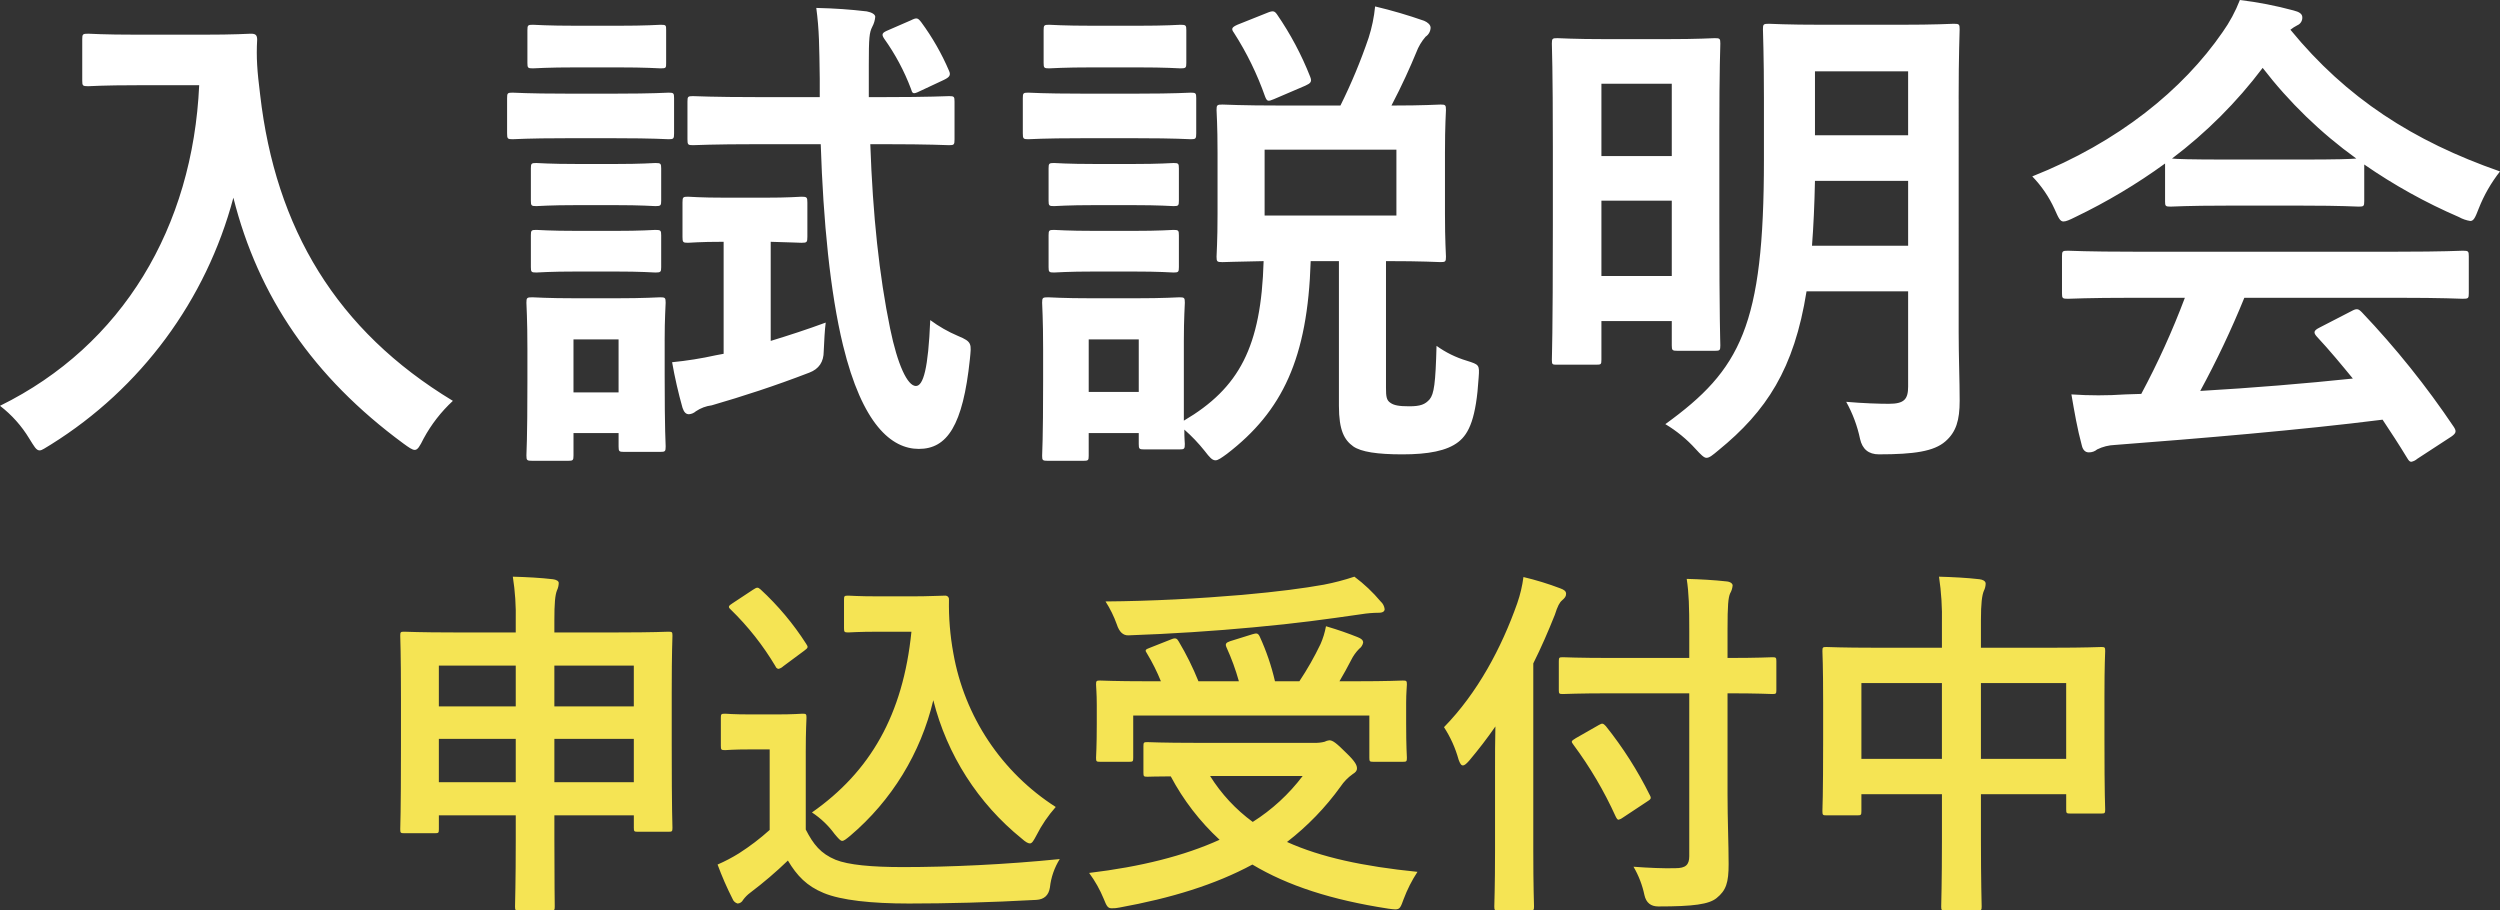
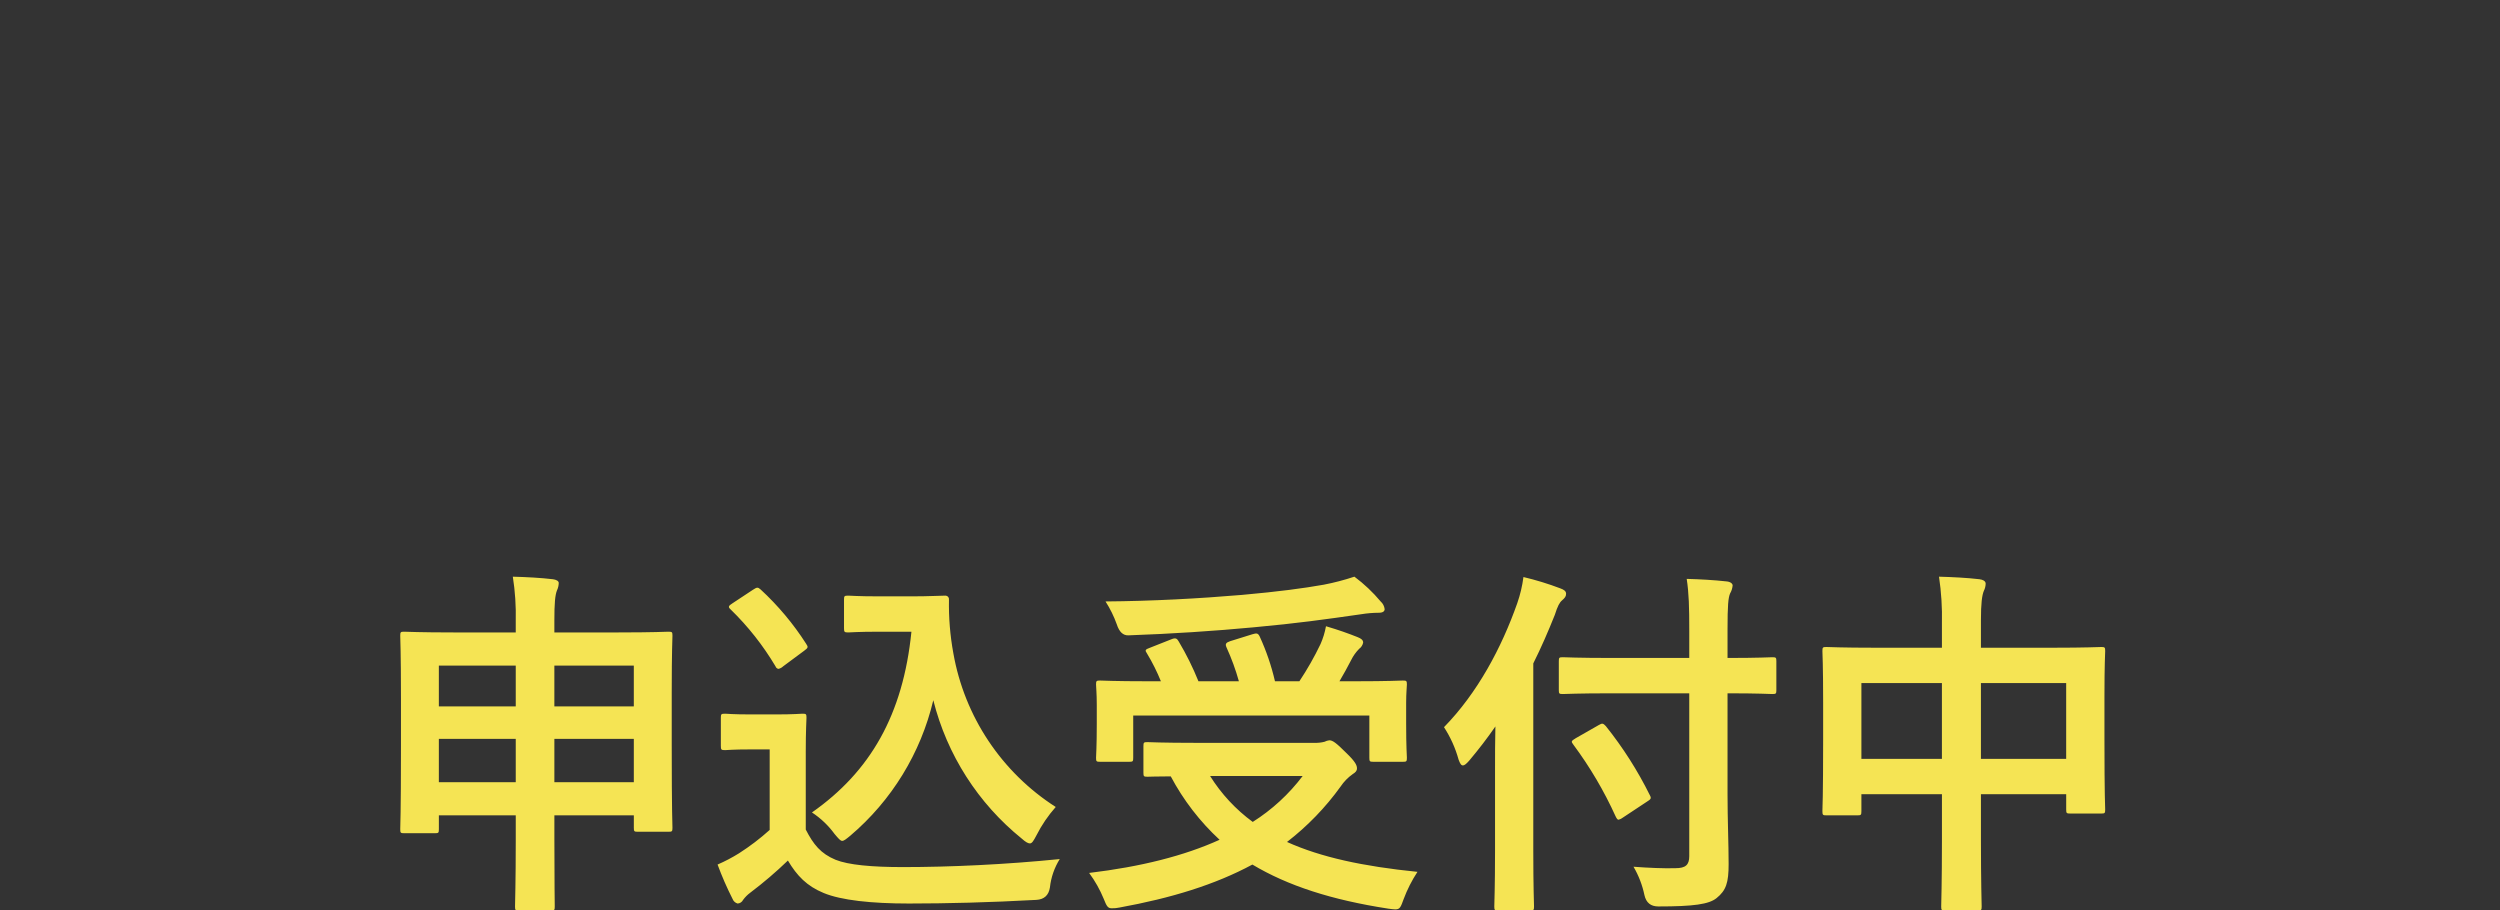
<svg xmlns="http://www.w3.org/2000/svg" version="1.1" viewBox="0 0 805.56 293.38">
  <rect x="0" y="0" width="805.56" height="293.38" fill="#333333" stroke="none" />
  <g>
    <g id="banner-exam-text.svg">
-       <path id="_入試説明会" data-name="入試説明会" d="M44.382,11.176c-11.5,0-15.008-.32-15.966-.32-1.756,0-1.916.16-1.916,1.757v13.411c0,1.6.16,1.756,1.916,1.756.958,0,4.47-.319,15.966-.319h19.8c-2.075,45.662-24.587,83.82-64.182,103.3,3.768,2.896,6.962,6.469,9.419,10.537,1.6,2.555,2.236,3.832,3.353,3.832.8,0,1.756-.8,3.672-1.916,28.979-18.072,49.988-46.502,58.755-79.51,7.983,31.772,25.7,57.8,54.762,79.191,1.757,1.277,2.874,2.075,3.673,2.075.957,0,1.6-1.117,2.873-3.672,2.454-4.533,5.637-8.633,9.42-12.134-37.519-22.671-57.157-55.561-62.107-98.669-.958-7.663-1.277-11.974-.958-17.722,0-1.6-.638-1.916-2.075-1.916-.958,0-4.471.32-15.966.32h-20.439ZM264.46,46.46c.8,24.747,3.034,47.738,7.185,64.821,6.227,25.546,15.647,33.369,24.428,33.369,9.1,0,14.209-7.5,16.445-28.9.479-4.95.8-5.588-3.832-7.5-3.172-1.343-6.173-3.058-8.941-5.109-.639,15.646-2.235,21.234-4.63,21.234-2.714,0-5.908-6.865-8.3-18.52-3.513-17.083-5.588-36.562-6.387-59.393h4.471c14.848,0,19.957.319,20.915.319,1.6,0,1.756-.159,1.756-1.915v-12.136c0-1.6-.159-1.757-1.756-1.757-.958,0-6.067.32-20.915.32h-4.952v-10.378c0-8.781.16-10.378,1.118-12.294.536-.987.862-2.074.958-3.193,0-.8-1.118-1.437-2.714-1.756-5.588-.639-9.9-.958-16.285-1.118.957,7.185.957,12.134,1.117,22.831v5.908h-19.794c-15.008,0-20.117-.32-21.075-.32-1.6,0-1.757.16-1.757,1.757v12.134c0,1.756.16,1.915,1.757,1.915.958,0,6.067-.319,21.075-.319h20.116-.003ZM214.168,109.844c0-7.5.319-11.335.319-12.293,0-1.6-.159-1.756-1.756-1.756-1.117,0-4.47.319-14.688.319h-11.975c-10.218,0-13.571-.319-14.529-.319-1.756,0-1.916.159-1.916,1.756,0,1.117.32,4.949.32,15.008v10.218c0,19.318-.32,22.991-.32,23.949,0,1.6.16,1.756,1.916,1.756h11.5c1.6,0,1.756-.16,1.756-1.756v-7.185h14.529v4.311c0,1.6.16,1.756,1.756,1.756h11.655c1.6,0,1.756-.16,1.756-1.756,0-.958-.319-4.471-.319-22.991v-11.017h-.004ZM199.32,109.365v17.084h-14.529v-17.084h14.529ZM234.125,63.7c-8.94,0-11.5-.319-12.453-.319-1.6,0-1.756.16-1.756,1.916v11.016c0,1.756.159,1.916,1.756,1.916.958,0,3.353-.319,11.5-.319v36.09l-2.554.479c-4.634,1.028-9.326,1.774-14.05,2.235.872,4.949,1.991,9.851,3.353,14.688.479,1.437,1.117,2.076,2.075,2.076.83-.066,1.616-.403,2.236-.958,1.529-1.03,3.279-1.686,5.109-1.916,9.9-2.874,20.276-6.227,31.452-10.537q4.63-1.757,4.63-6.866c.16-3.353.32-6.865.639-9.26-6.067,2.235-11.974,4.151-17.722,5.907v-31.935c6.706.159,8.941.319,9.9.319,1.756,0,1.916-.16,1.916-1.916v-11.016c0-1.756-.16-1.916-1.916-1.916-.958,0-3.513.319-12.454.319h-11.661v-.003ZM182.236,30.172c-12.293,0-16.125-.319-17.083-.319-1.6,0-1.756.159-1.756,1.756v11.336c0,1.756.159,1.916,1.756,1.916.958,0,4.79-.32,17.083-.32h16.286c12.134,0,16.125.32,16.923.32,1.6,0,1.757-.16,1.757-1.916v-11.333c0-1.6-.16-1.756-1.757-1.756-.8,0-4.789.319-16.923.319h-16.286v-.003ZM186.228,8.299c-10.378,0-13.571-.319-14.529-.319-1.6,0-1.756.159-1.756,1.756v10.537c0,1.6.159,1.756,1.756,1.756.958,0,4.151-.319,14.529-.319h12.294c10.218,0,13.411.319,14.369.319,1.756,0,1.756-.159,1.756-1.756v-10.534c0-1.6,0-1.756-1.756-1.756-.958,0-4.151.319-14.369.319h-12.294v-.003ZM186.388,52.843c-9.74,0-12.613-.319-13.571-.319-1.6,0-1.757.16-1.757,1.756v10.378c0,1.6.16,1.756,1.757,1.756.958,0,3.831-.319,13.571-.319h11.335c9.58,0,12.454.319,13.412.319,1.756,0,1.916-.159,1.916-1.756v-10.375c0-1.6-.16-1.756-1.916-1.756-.958,0-3.832.319-13.412.319h-11.335v-.003ZM186.388,74.397c-9.74,0-12.613-.319-13.571-.319-1.6,0-1.757.16-1.757,1.756v10.218c0,1.6.16,1.757,1.757,1.757.958,0,3.831-.32,13.571-.32h11.335c9.58,0,12.454.32,13.412.32,1.756,0,1.916-.16,1.916-1.757v-10.215c0-1.6-.16-1.756-1.916-1.756-.958,0-3.832.319-13.412.319h-11.335v-.003ZM286.174,9.736c-1.916.8-2.235,1.277-1.277,2.714,3.562,4.978,6.46,10.398,8.621,16.125.479,1.6.639,1.916,2.874.8l7.5-3.513c2.076-.958,2.555-1.6,1.916-3.033-2.368-5.542-5.369-10.793-8.941-15.647-1.118-1.437-1.437-1.6-3.353-.638l-7.34,3.192ZM446.604,84.136c12.134,0,16.445.32,17.563.32,1.6,0,1.756-.16,1.756-1.756,0-.958-.319-4.79-.319-13.891v-19.475c0-9.26.319-13.092.319-13.89,0-1.6-.16-1.757-1.756-1.757-.958,0-5.109.32-15.806.32,3.512-6.706,6.067-12.454,7.983-17.084.694-1.872,1.722-3.603,3.033-5.109.967-.643,1.563-1.714,1.6-2.874,0-.957-.958-1.756-2.076-2.235-5.184-1.819-10.46-3.364-15.806-4.63-.331,3.418-1.027,6.79-2.076,10.059-2.542,7.486-5.582,14.793-9.1,21.873h-18.52c-13.891,0-18.521-.32-19.479-.32-1.756,0-1.916.16-1.916,1.757,0,.958.32,4.63.32,13.89v19.478c0,9.1-.32,12.933-.32,13.891,0,1.6.16,1.756,1.916,1.756.8,0,4.151-.16,13.252-.32-.8,27.621-7.823,40.873-25.705,51.41v-25.705c0-7.5.319-11.335.319-12.293,0-1.6-.16-1.756-1.756-1.756-.958,0-4.311.319-14.689.319h-13.094c-10.218,0-13.571-.319-14.529-.319-1.756,0-1.915.159-1.915,1.756,0,1.117.319,4.949.319,15.008v10.218c0,19.318-.319,22.991-.319,24.108,0,1.437.159,1.6,1.915,1.6h11.336c1.6,0,1.756-.16,1.756-1.6v-7.344h16.126v3.512c0,1.6.16,1.757,1.756,1.757h11.335c1.6,0,1.756-.16,1.756-1.757,0-.479-.16-1.6-.16-4.63,2.381,2.09,4.572,4.388,6.546,6.866,1.6,2.075,2.4,3.033,3.513,3.033.8,0,1.916-.8,3.672-2.075,17.882-13.731,26.024-30.814,26.982-62.108h9.1v46.621c0,7.983,1.756,11.016,4.63,13.092,2.554,1.756,7.664,2.554,15.806,2.554,8.3,0,14.369-1.117,18.042-3.991,3.512-2.714,5.747-7.824,6.545-20.756.32-4.151.16-4.151-3.831-5.428-3.492-1.04-6.784-2.659-9.739-4.79-.32,12.134-.8,15.487-2.236,17.243-1.437,1.6-2.874,2.235-6.546,2.235-3.352,0-4.949-.319-6.067-1.117-1.277-.8-1.437-2.076-1.437-4.79v-40.876ZM449.957,69.448h-42.469v-21.232h42.469v21.235-.003ZM366.935,109.362v16.924h-16.126v-16.921h16.126v-.003ZM348.255,30.172c-12.134,0-16.126-.319-16.924-.319-1.6,0-1.756.159-1.756,1.756v11.336c0,1.756.16,1.916,1.756,1.916.8,0,4.79-.32,16.924-.32h18.361c12.293,0,16.125.32,17.083.32,1.6,0,1.756-.16,1.756-1.916v-11.333c0-1.6-.159-1.756-1.756-1.756-.958,0-4.79.319-17.083.319h-18.361v-.003ZM352.566,8.299c-10.378,0-13.571-.319-14.529-.319-1.6,0-1.756.159-1.756,1.756v10.537c0,1.6.159,1.756,1.756,1.756.958,0,4.151-.319,14.529-.319h13.411c10.378,0,13.571.319,14.369.319,1.756,0,1.916-.159,1.916-1.756v-10.534c0-1.6-.16-1.756-1.916-1.756-.8,0-3.991.319-14.369.319h-13.411v-.003ZM353.204,52.843c-9.739,0-12.613-.319-13.571-.319-1.6,0-1.756.16-1.756,1.756v10.378c0,1.6.16,1.756,1.756,1.756.958,0,3.832-.319,13.571-.319h11.336c9.739,0,12.613.319,13.571.319,1.6,0,1.756-.159,1.756-1.756v-10.375c0-1.6-.159-1.756-1.756-1.756-.958,0-3.832.319-13.571.319h-11.336v-.003ZM353.204,74.397c-9.739,0-12.613-.319-13.571-.319-1.6,0-1.756.16-1.756,1.756v10.218c0,1.6.16,1.757,1.756,1.757.958,0,3.832-.32,13.571-.32h11.336c9.739,0,12.613.32,13.571.32,1.6,0,1.756-.16,1.756-1.757v-10.215c0-1.6-.159-1.756-1.756-1.756-.958,0-3.832.319-13.571.319h-11.336v-.003ZM398.704,7.98c-1.756.8-2.076,1.277-1.118,2.554,4.144,6.451,7.521,13.364,10.061,20.599.638,1.6.958,1.6,2.874.8l10.058-4.311c1.756-.8,2.235-1.277,1.6-2.873-2.788-7.092-6.378-13.841-10.7-20.117-.8-1.118-1.278-1.278-3.194-.479l-9.581,3.827ZM631.124,31.769c0-14.05.32-21.395.32-22.353,0-1.6-.16-1.756-1.916-1.756-.958,0-5.269.32-17.882.32h-23.786c-12.773,0-16.924-.32-17.882-.32-1.756,0-1.916.16-1.916,1.756,0,1.118.32,8.3.32,22.353v19.641c0,53.645-7.5,67.695-31.772,85.257,3.623,2.164,6.906,4.855,9.739,7.983,1.756,1.916,2.714,2.874,3.512,2.874.958,0,1.916-.8,3.832-2.4,15.487-12.613,24.428-26.184,28.419-51.25h32.735v30.654c0,4.151-1.277,5.588-6.226,5.588-3.034,0-8.3-.16-13.731-.639,2.086,3.743,3.593,7.781,4.47,11.975q1.118,4.949,6.067,4.949c11.336,0,17.722-.958,21.395-4.151,3.512-3.033,4.63-6.865,4.63-13.092,0-6.386-.32-14.529-.32-22.033V31.772l-.008-.003ZM583.869,79.19c.479-6.227.8-13.252.957-20.915h30.021v20.915h-30.978ZM614.842,22.99v20.6h-30.016v-20.6h30.021-.005ZM514.098,117.508c1.756,0,1.916,0,1.916-1.6v-12.45h22.671v7.823c0,1.6.16,1.757,1.916,1.757h11.975c1.6,0,1.756-.16,1.756-1.757,0-.958-.32-7.344-.32-41.191v-27.462c0-20.915.32-27.621.32-28.578,0-1.6-.16-1.757-1.756-1.757-1.118,0-4.79.32-16.126.32h-18.52c-11.336,0-15.008-.32-16.126-.32-1.6,0-1.756.16-1.756,1.757,0,.957.319,7.982.319,33.208v25.386c0,35.6-.319,42.15-.319,43.267,0,1.6.16,1.6,1.756,1.6h12.294v-.003ZM516.014,88.929v-24.268h22.671v24.268h-22.671ZM538.685,26.982v23.31h-22.671v-23.31h22.671ZM704.017,95.954c-3.997,10.623-8.69,20.97-14.05,30.974-1.756,0-3.512.16-5.109.16-5.793.399-11.607.399-17.4,0,.958,5.588,1.915,11.176,3.352,16.444.32,1.437,1.118,2.236,2.236,2.236.992.025,1.958-.316,2.714-.958,1.793-.879,3.751-1.369,5.747-1.437,27.142-2.076,59.713-4.79,86.216-8.143,2.554,3.832,5.269,7.983,7.983,12.453.479.8.8,1.118,1.277,1.118.712-.143,1.374-.474,1.916-.958l11.016-7.184c1.6-1.118,1.6-1.757.8-3.034-8.84-13.161-18.775-25.552-29.7-37.041-1.117-1.117-1.6-1.277-3.353-.319l-10.215,5.269c-1.916.958-2.075,1.6-.958,2.874,4.311,4.63,7.983,9.1,11.655,13.57-15.167,1.6-32.57,3.034-49.174,3.992,5.289-9.734,10.033-19.755,14.209-30.016h49.335c15.008,0,20.117.32,21.075.32,1.756,0,1.915-.16,1.915-1.757v-11.974c0-1.6-.159-1.756-1.915-1.756-.958,0-6.067.319-21.075.319h-85.1c-15.008,0-20.117-.319-21.075-.319-1.756,0-1.916.159-1.916,1.756v11.974c0,1.6.16,1.757,1.916,1.757.958,0,6.067-.32,21.075-.32h16.603ZM697.631,64.821c0,1.6.16,1.756,1.756,1.756.958,0,5.269-.319,18.042-.319h24.587c12.773,0,17.083.319,18.041.319,1.6,0,1.757-.16,1.757-1.756v-11.815c9.579,6.637,19.794,12.307,30.494,16.924,1.138.64,2.382,1.073,3.672,1.277,1.118,0,1.6-1.117,2.715-3.991,1.692-4.305,4.005-8.34,6.865-11.975-27.94-9.739-49.494-23.629-67.535-45.662.696-.551,1.445-1.032,2.235-1.437,1.017-.431,1.656-1.451,1.6-2.554,0-1.118-.958-1.757-2.874-2.236-5.66-1.529-11.422-2.649-17.243-3.352-1.425,3.677-3.302,7.163-5.588,10.377-12.772,18.521-33.528,35.445-61.308,46.461,2.981,3.074,5.411,6.639,7.184,10.537,1.277,2.874,1.756,3.992,2.874,3.992.8,0,1.916-.479,3.832-1.437,10.133-4.866,19.805-10.637,28.9-17.243v12.134h-.006ZM717.431,51.41c-11.655,0-16.126-.16-17.563-.32,11.049-8.334,20.883-18.168,29.218-29.217,8.592,11.148,18.756,20.989,30.175,29.217-1.756.16-6.546.32-17.243.32h-24.589.002Z" fill="#fff" fill-rule="evenodd" />
      <path id="_申込受付中" data-name="申込受付中" d="M166.186,203.786h-19.839c-11.273,0-15.265-.235-16.087-.235-1.174,0-1.291.117-1.291,1.292,0,.822.234,5.049.234,20.313v15.265c0,21.957-.234,26.067-.234,26.771,0,1.175.117,1.292,1.291,1.292h9.863c1.175,0,1.292-.117,1.292-1.292v-4.462h24.776v7.75c0,13.856-.235,20.9-.235,21.605,0,1.174.117,1.292,1.174,1.292h10.45c1.057,0,1.174-.118,1.174-1.292,0-.587-.117-7.749-.117-21.722v-7.633h25.6v3.993c0,1.174.118,1.291,1.292,1.291h9.863c1.174,0,1.292-.117,1.292-1.291,0-.705-.235-4.815-.235-26.655v-17.143c0-13.033.235-17.378.235-18.082,0-1.175-.118-1.292-1.292-1.292-.7,0-4.7.235-16.086.235h-20.674v-3.875c0-5.519.235-8.1.822-9.628.373-.769.573-1.611.587-2.466,0-.587-.822-1.057-1.879-1.174-3.992-.47-8.454-.7-12.916-.822.742,4.737,1.057,9.531.94,14.325v3.64h0ZM178.632,252.045v-13.973h25.6v13.973h-25.6ZM141.41,252.045v-13.973h24.776v13.973h-24.776ZM204.229,214.471v13.151h-25.6v-13.151h25.6ZM141.41,214.471h24.776v13.151h-24.776v-13.151ZM283.469,192.161c-7.28,0-9.394-.234-10.1-.234-1.292,0-1.409.117-1.409,1.291v9.159c0,1.291.117,1.409,1.409,1.409.7,0,2.818-.235,10.1-.235h10.215c-2.7,26.772-13.268,45.089-32.055,58.24,2.823,1.854,5.289,4.2,7.28,6.928,1.292,1.526,1.879,2.231,2.466,2.231s1.291-.587,2.583-1.644c13.358-11.328,22.74-26.635,26.772-43.68,4.414,17.576,14.429,33.238,28.532,44.619,1.175,1.057,2,1.527,2.584,1.527.7,0,1.174-.822,2.113-2.584,1.671-3.308,3.763-6.386,6.223-9.158-17.443-11.177-29.408-29.147-32.994-49.551-1.044-5.692-1.516-11.475-1.409-17.261.083-.625-.357-1.199-.982-1.282-.064-.008-.128-.012-.193-.009-1.526,0-5.283.234-10.685.234h-10.45ZM259.633,242.417c0-7.163.235-10.45.235-11.155,0-1.174-.118-1.292-1.292-1.292-.7,0-2.583.235-8.806.235h-7.515c-6.341,0-7.985-.235-8.572-.235-1.292,0-1.409.118-1.409,1.292v9.038c0,1.292.117,1.409,1.409,1.409.587,0,2.231-.235,8.572-.235h5.753v25.95c-3.076,2.771-6.375,5.285-9.863,7.515-2.217,1.382-4.532,2.598-6.928,3.64,1.387,3.77,2.995,7.455,4.814,11.037.272.743.883,1.311,1.644,1.527.756-.046,1.428-.495,1.762-1.174.658-.899,1.45-1.691,2.348-2.349,4.235-3.199,8.273-6.649,12.094-10.333,2.936,4.932,6.106,8.22,11.507,10.451,5.636,2.348,15.382,3.4,27.476,3.4,12.212,0,26.185-.352,41.1-1.174q3.758-.235,4.345-3.993c.354-3.252,1.437-6.383,3.17-9.158-17.5,1.761-35.343,2.583-50.49,2.583-10.216,0-17.613-.705-21.723-2.348-4.814-2-7.162-4.932-9.628-9.746v-24.885h-.003ZM259.163,209.657c1.292-.94,1.292-1.174.587-2.231-4.122-6.438-9.055-12.32-14.677-17.5-.94-.822-1.174-.7-2.466.118l-6.576,4.344c-1.291.822-1.526,1.175-.587,2,5.598,5.445,10.454,11.604,14.443,18.318.135.428.497.745.939.822.576-.126,1.104-.411,1.527-.822l6.81-5.049ZM385.699,239.364c-11.39,0-15.265-.235-15.969-.235-1.174,0-1.292.118-1.292,1.292v8.571c0,1.175.118,1.292,1.292,1.292.469,0,3.17-.117,7.515-.117,4.058,7.647,9.377,14.554,15.734,20.43-11.39,5.167-25.363,8.69-42.036,10.686,1.903,2.575,3.481,5.375,4.7,8.336.94,2.349,1.292,3.053,2.584,3.053.828.018,1.655-.061,2.465-.235,16.791-3.052,30.882-7.4,42.858-13.855,11.39,6.81,25.481,11.39,43.8,14.208.939.117,1.761.235,2.231.235,1.526,0,1.761-.705,2.7-3.288,1.154-3.093,2.651-6.047,4.461-8.807-17.5-1.761-31.116-4.7-42.036-9.628,6.586-5.084,12.4-11.096,17.261-17.848,1.038-1.556,2.351-2.909,3.875-3.992.939-.587,1.409-1.057,1.409-1.879,0-.939-.47-2.113-3.405-4.931-3.4-3.4-4.462-4.11-5.519-4.11-.533.064-1.05.223-1.526.47-1.035.268-2.103.386-3.171.352h-37.931,0ZM419.747,250.049c-4.429,5.859-9.878,10.871-16.086,14.795-5.477-4.015-10.139-9.036-13.738-14.795h29.824ZM370.547,208.717c-1.644.588-1.644.822-.94,1.879,1.721,2.852,3.213,5.836,4.462,8.924h-4.222c-10.8,0-14.677-.235-15.382-.235-1.174,0-1.291.118-1.291,1.292,0,.822.234,2.7.234,6.693v5.871c0,7.632-.234,10.333-.234,11.037,0,1.174.117,1.292,1.291,1.292h9.394c1.174,0,1.291-.118,1.291-1.292v-13.621h76.088v13.621c0,1.174.118,1.292,1.292,1.292h9.511c1.174,0,1.291-.118,1.291-1.292,0-.7-.235-3.405-.235-10.92v-6.81c0-3.171.235-5.167.235-5.871,0-1.174-.117-1.292-1.291-1.292-.705,0-4.58.235-15.382.235h-5.049c1.409-2.348,2.583-4.579,3.757-6.81.659-1.345,1.531-2.574,2.583-3.64.668-.479,1.129-1.194,1.292-2,0-.822-.587-1.292-1.761-1.762-2.936-1.174-6.224-2.348-10.216-3.522-.357,1.981-.948,3.912-1.761,5.753-1.988,4.146-4.263,8.149-6.81,11.977h-7.868c-1.147-4.97-2.799-9.809-4.931-14.443-.587-1.174-1.057-1.056-2.349-.7l-7.162,2.231c-1.409.47-1.644.939-1.174,2,1.611,3.531,2.946,7.182,3.992,10.92h-13.034c-1.781-4.423-3.901-8.703-6.34-12.8-.587-1.056-1.057-1.291-2.466-.7l-6.815,2.693ZM436.419,185.817c-3.228,1.075-6.523,1.938-9.863,2.583-6.576,1.174-14.56,2.231-26.3,3.288-13.738,1.174-29.12,2-44.032,2.113,1.491,2.32,2.713,4.803,3.64,7.4q1.174,3.64,3.757,3.522c13.621-.469,27.828-1.409,40.275-2.583,14.207-1.292,23.249-2.583,34.756-4.227,1.864-.303,3.748-.461,5.636-.47,1.292,0,1.879-.469,1.879-1.174-.113-.953-.573-1.831-1.292-2.466-2.498-2.979-5.334-5.658-8.451-7.982l-.005-.004ZM544.319,223.391v52.486c0,2.818-1.174,3.875-4.462,3.875-3.522.118-8.924-.117-13.5-.469,1.661,2.842,2.851,5.935,3.523,9.158q.822,3.64,4.462,3.64c11.389,0,16.321-.7,18.787-2.7,3.053-2.466,3.874-4.932,3.874-10.92,0-6.458-.352-14.326-.352-22.545v-32.516c10.1,0,13.738.235,14.443.235,1.174,0,1.291-.118,1.291-1.292v-9.276c0-1.174-.117-1.292-1.291-1.292-.705,0-4.345.235-14.443.235v-9.158c0-7.868.235-10.216.822-11.625.465-.788.745-1.671.822-2.583,0-.587-.7-1.174-1.879-1.292-4.227-.47-8.571-.7-12.916-.822.705,4.7.822,9.042.822,16.674v8.806h-24.775c-11.273,0-15.265-.235-15.969-.235-1.175,0-1.292.118-1.292,1.292v9.276c0,1.174.117,1.292,1.292,1.292.7,0,4.7-.235,15.969-.235h24.775l-.003-.009ZM481.735,274.351c0,11.39-.235,17.026-.235,17.73,0,1.174.117,1.292,1.291,1.292h10.216c1.174,0,1.292-.118,1.292-1.292,0-.587-.235-6.34-.235-17.73v-60.584c2.583-5.167,4.814-10.333,6.927-15.617.94-2.936,1.527-3.993,2.349-4.7.939-.822,1.291-1.292,1.291-2.114s-.587-1.291-1.878-1.761c-3.87-1.469-7.832-2.684-11.86-3.64-.373,2.879-1.043,5.713-2,8.454-5.049,14.325-12.8,28.885-23.6,39.923,2.093,3.222,3.679,6.746,4.7,10.45.469,1.292.822,1.879,1.409,1.879.469,0,1.057-.47,2-1.527,3.053-3.64,5.871-7.28,8.454-11.037-.117,4.814-.117,9.394-.117,13.621v26.654h-.004ZM530.581,258.382c1.292-.822,1.644-1.057,1.057-2.114-3.92-7.925-8.684-15.405-14.208-22.309-.822-.822-1.057-1.057-2.231-.353l-7.4,4.227c-1.527.94-1.644,1.057-.822,2.114,5.349,7.205,9.915,14.959,13.62,23.132.353.7.588,1.056.94,1.056.515-.127.996-.366,1.409-.7l7.635-5.053ZM625.731,208.713h-21.247c-11.272,0-15.147-.234-15.969-.234-1.174,0-1.292.117-1.292,1.291,0,.7.235,4.462.235,16.439v12.094c0,18.787-.235,22.31-.235,23.014,0,1.292.118,1.409,1.292,1.409h9.981c1.174,0,1.291-.117,1.291-1.409v-5.4h25.95v14.683c0,13.856-.235,20.784-.235,21.488,0,1.174.117,1.292,1.292,1.292h10.453c1.174,0,1.292-.118,1.292-1.292,0-.587-.235-7.749-.235-21.722v-14.446h27.473v4.932c0,1.174.117,1.291,1.291,1.291h9.979c1.174,0,1.292-.117,1.292-1.291,0-.705-.235-4.11-.235-22.9v-13.618c0-10.215.235-13.855.235-14.56,0-1.174-.118-1.291-1.292-1.291-.822,0-4.7.234-15.969.234h-22.777v-8.806c0-5.519.352-8.1.939-9.511.373-.727.573-1.531.587-2.348,0-.822-.939-1.292-2-1.409-3.992-.47-8.689-.7-13.034-.822.743,4.974,1.057,10.002.94,15.029v7.867l-.002-.004ZM665.771,220.103v24.427h-27.47v-24.423h27.476l-.006-.004ZM599.781,220.103h25.95v24.427h-25.944v-24.423l-.006-.004Z" fill="#f5e454" fill-rule="evenodd" />
    </g>
  </g>
</svg>